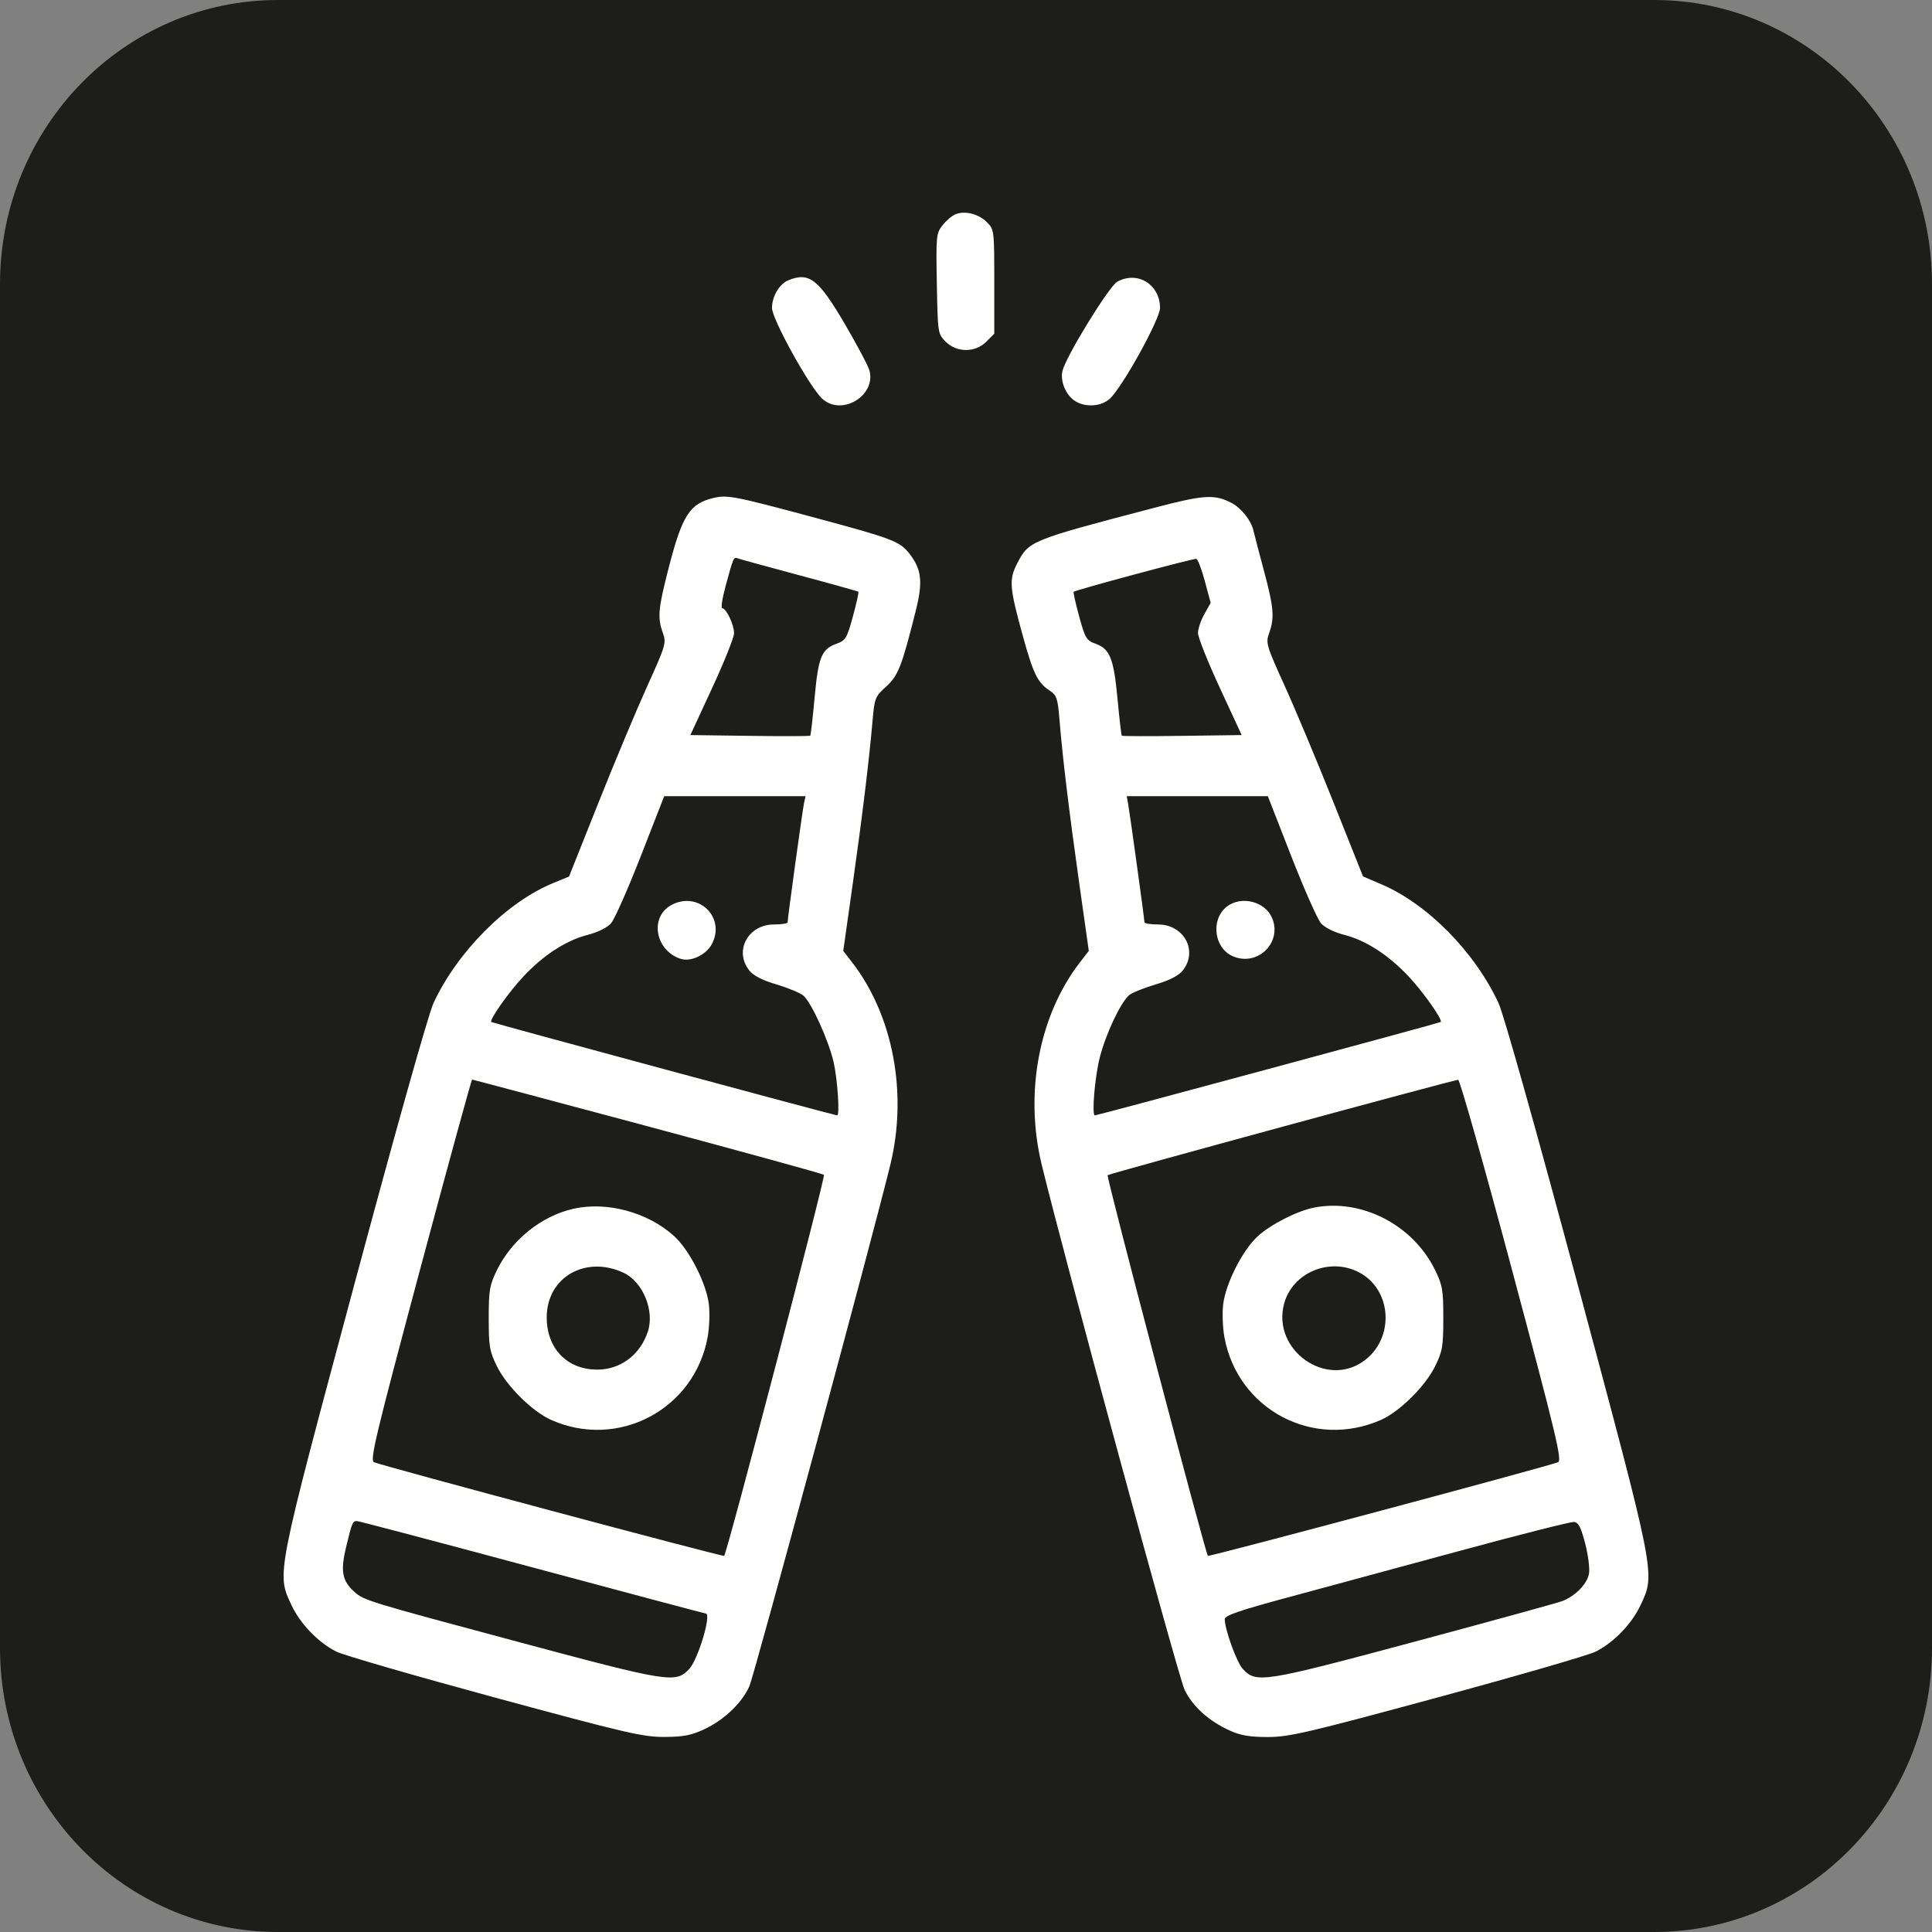
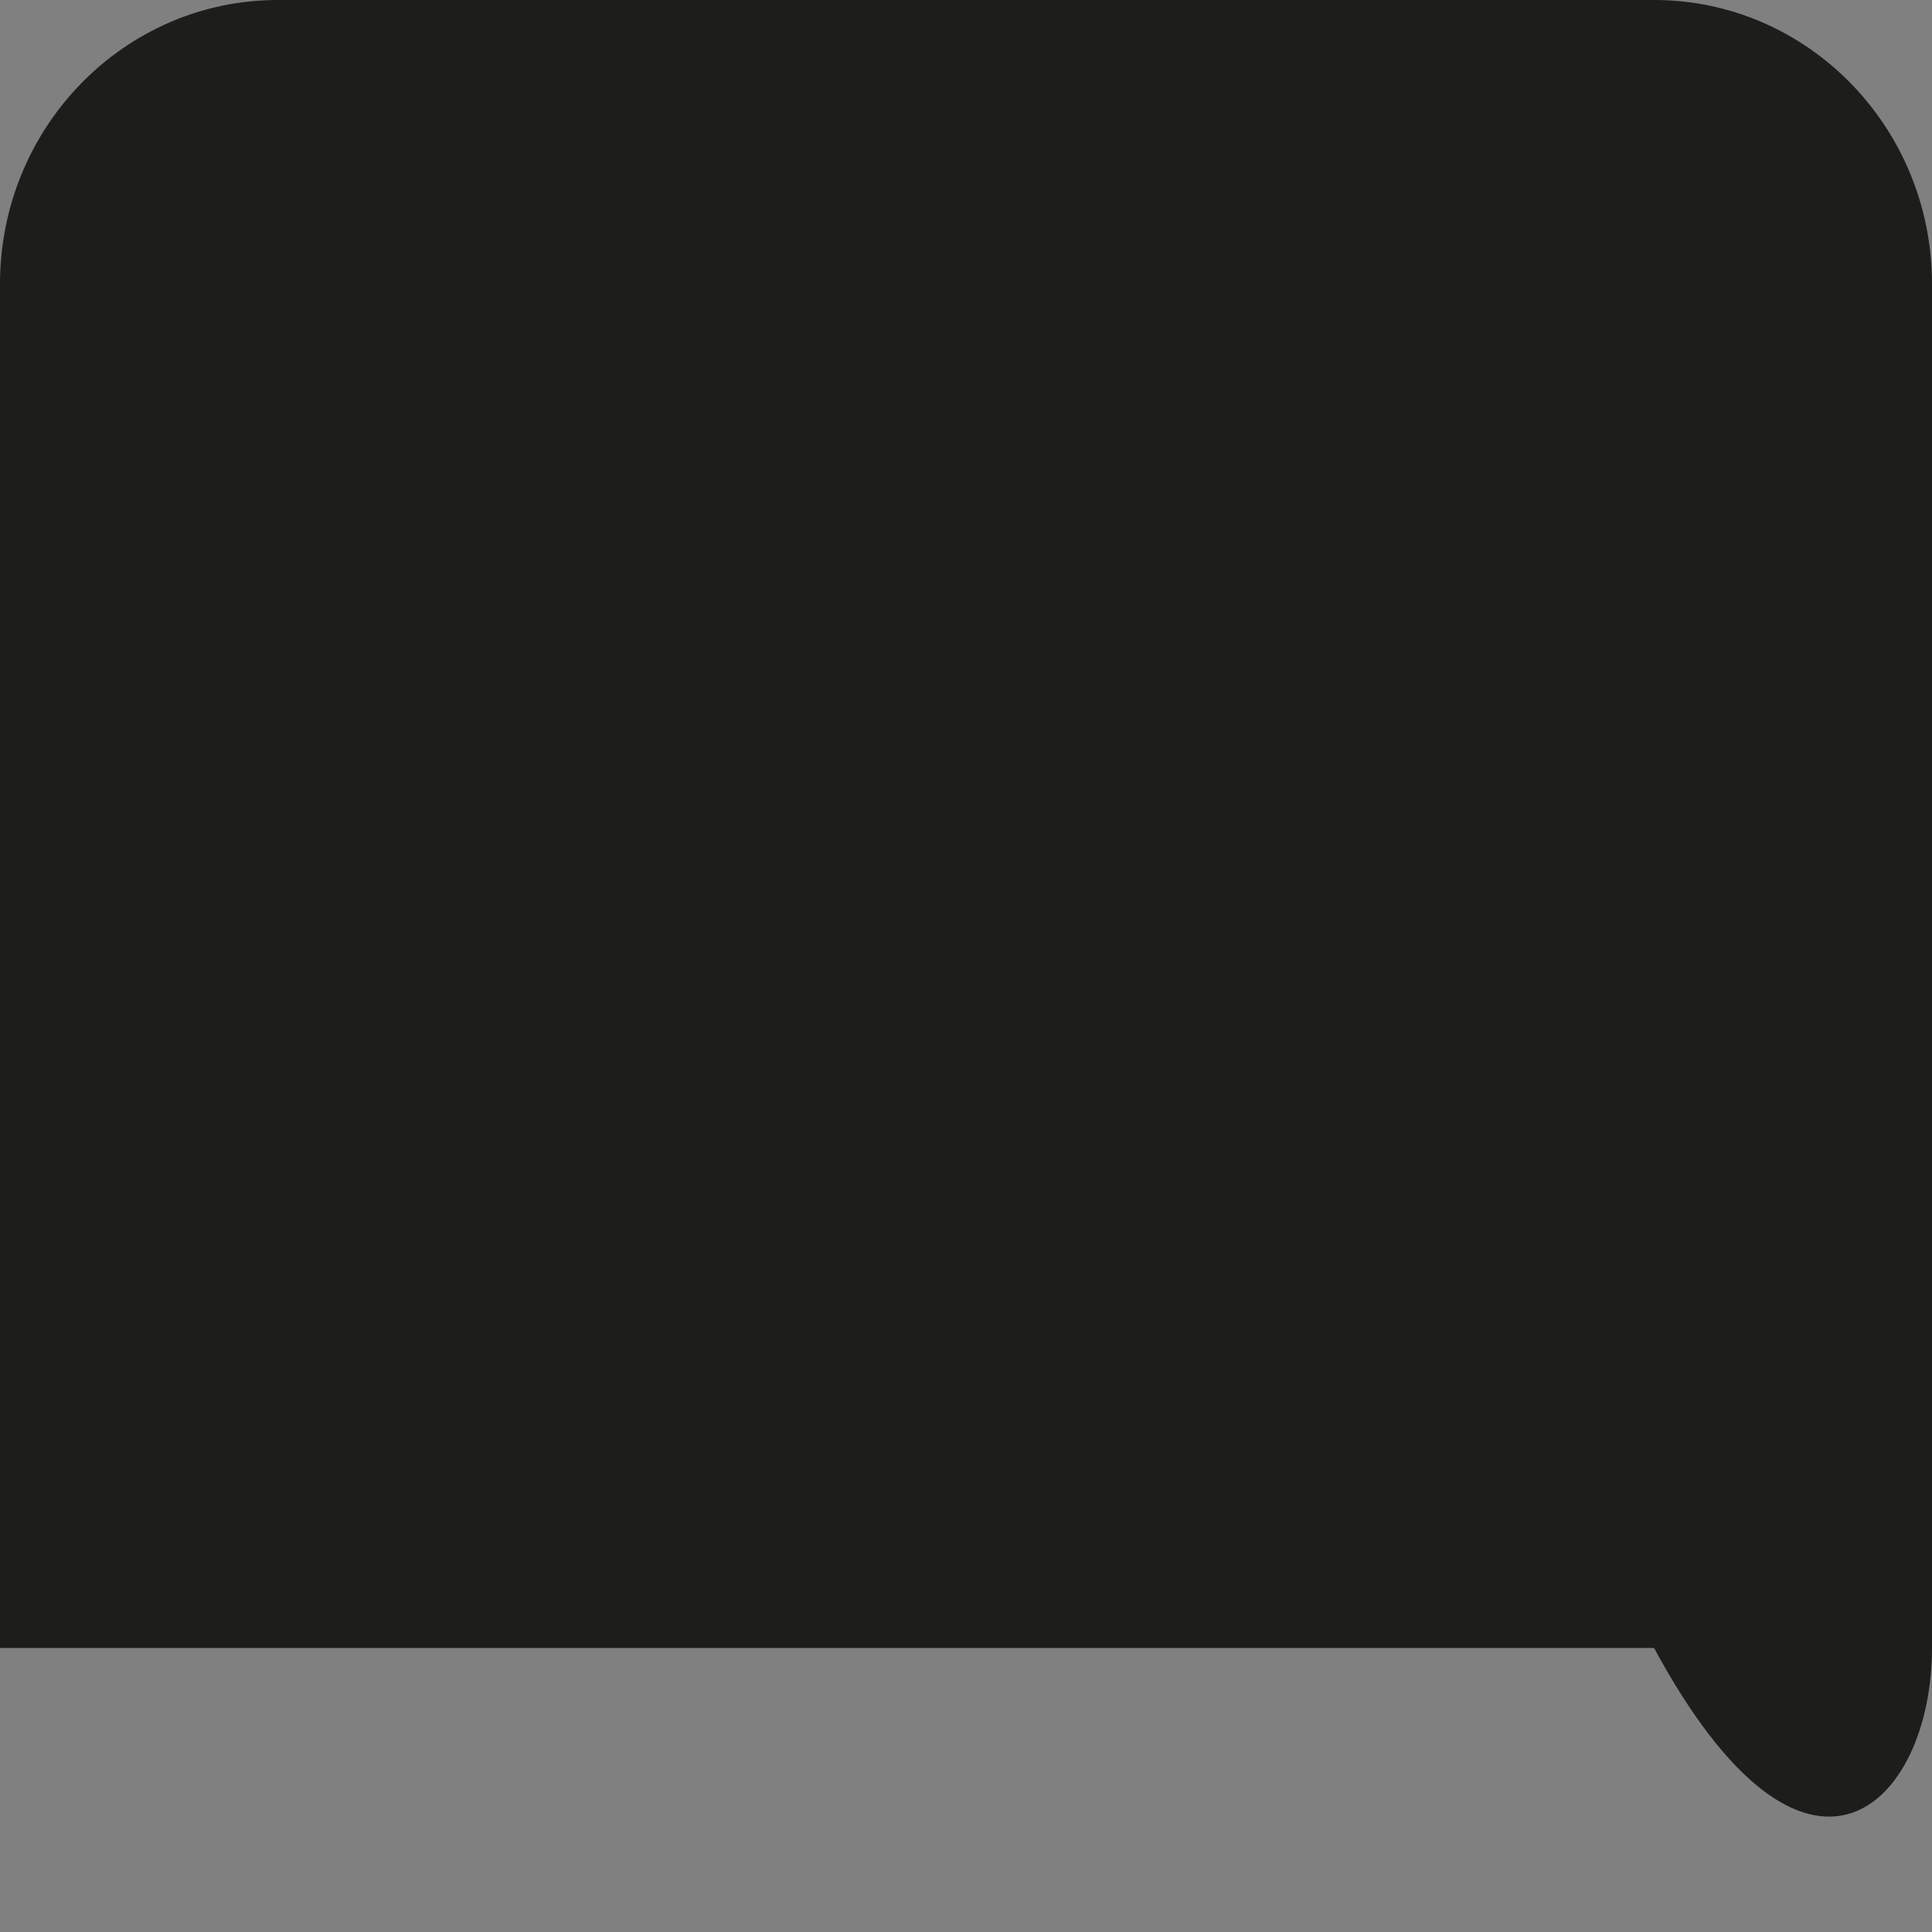
<svg xmlns="http://www.w3.org/2000/svg" width="109" height="109" viewBox="0 0 109 109" fill="none">
  <rect x="0" y="0" width="109" height="109" fill="#808080" stroke="none" />
-   <path d="M93.32 0H15.68C7.02 0 0 7.174 0 16.024V92.976C0 101.826 7.02 109 15.68 109H93.32C101.98 109 109 101.826 109 92.976V16.024C109 7.174 101.98 0 93.32 0Z" fill="#1D1D1B" />
-   <path fill-rule="evenodd" clip-rule="evenodd" d="M53.895 12.094C53.7 12.177 53.375 12.456 53.172 12.715C52.819 13.165 52.805 13.314 52.855 16.007C52.907 18.806 52.911 18.832 53.353 19.276C53.979 19.903 55.024 19.903 55.649 19.276L56.095 18.828V15.89C56.095 12.982 56.091 12.949 55.676 12.533C55.205 12.06 54.428 11.869 53.895 12.094ZM44.486 15.808C43.978 16.013 43.565 16.701 43.553 17.359C43.542 17.979 45.673 21.837 46.39 22.496C47.473 23.491 49.415 22.344 49.059 20.92C48.997 20.674 48.375 19.496 47.677 18.301C46.182 15.747 45.656 15.335 44.486 15.808ZM63.036 15.892C62.576 16.143 60.154 20.081 59.944 20.92C59.802 21.488 60.124 22.278 60.636 22.614C61.221 22.998 62.124 22.944 62.612 22.496C63.33 21.837 65.46 17.979 65.449 17.359C65.426 16.032 64.175 15.271 63.036 15.892ZM40.261 28.092C38.905 28.412 38.484 29.076 37.706 32.114C37.128 34.368 37.088 34.852 37.404 35.728C37.599 36.269 37.551 36.428 36.514 38.717C35.911 40.046 34.672 43.006 33.761 45.294L32.103 49.454L31.207 49.822C28.593 50.894 25.815 53.679 24.459 56.587C24.175 57.197 22.331 63.747 19.999 72.436C15.564 88.958 15.603 88.759 16.437 90.542C16.94 91.618 17.952 92.668 18.984 93.185C19.375 93.381 23.392 94.544 27.912 95.77C35.284 97.77 36.268 97.999 37.472 97.995C38.554 97.991 38.993 97.907 39.737 97.56C40.852 97.039 41.861 96.075 42.279 95.133C42.559 94.501 49.26 69.708 50.233 65.704C51.215 61.663 50.386 57.287 48.072 54.29L47.575 53.647L48.103 49.915C48.656 46.005 49.036 42.88 49.229 40.651C49.338 39.387 49.373 39.3 49.991 38.74C50.675 38.12 50.873 37.615 51.669 34.446C52.077 32.819 51.996 32.114 51.299 31.224C50.764 30.543 50.324 30.376 46.007 29.215C41.432 27.986 41.038 27.909 40.261 28.092ZM65.071 28.662C58.096 30.492 58.043 30.514 57.385 31.795C56.918 32.705 56.951 33.137 57.701 35.857C58.295 38.01 58.53 38.495 59.197 38.945C59.624 39.233 59.674 39.378 59.775 40.618C59.947 42.727 60.323 45.84 60.9 49.915L61.428 53.647L60.931 54.29C58.616 57.287 57.788 61.664 58.77 65.704C60.052 70.979 66.485 94.618 66.833 95.336C67.294 96.285 68.199 97.099 69.395 97.641C69.992 97.911 70.52 98 71.53 98C72.727 98 73.761 97.759 81.086 95.773C85.604 94.548 89.621 93.384 90.014 93.187C91.051 92.668 92.062 91.62 92.566 90.542C93.396 88.766 93.433 88.954 89.002 72.436C86.665 63.724 84.829 57.198 84.543 56.587C83.195 53.696 80.542 51.006 77.94 49.892L76.899 49.446L75.242 45.29C74.331 43.004 73.092 40.046 72.489 38.717C71.441 36.406 71.402 36.274 71.604 35.713C71.914 34.855 71.865 34.273 71.313 32.215C71.04 31.197 70.771 30.168 70.716 29.928C70.582 29.352 70.015 28.644 69.46 28.363C68.497 27.874 67.92 27.914 65.071 28.662ZM45.105 32.458C46.903 32.939 48.398 33.357 48.428 33.387C48.458 33.418 48.319 34.044 48.118 34.779C47.782 36.009 47.708 36.132 47.2 36.316C46.347 36.625 46.168 37.066 45.958 39.366C45.854 40.513 45.744 41.476 45.713 41.506C45.683 41.537 44.149 41.541 42.304 41.516L38.95 41.471L40.182 38.807C40.86 37.342 41.415 35.956 41.415 35.727C41.415 35.248 40.976 34.318 40.75 34.318C40.666 34.318 40.746 33.769 40.928 33.098C41.377 31.439 41.389 31.411 41.627 31.503C41.742 31.547 43.307 31.977 45.105 32.458ZM67.975 32.787L68.303 34.013L67.945 34.651C67.749 35.002 67.588 35.482 67.588 35.717C67.588 35.951 68.142 37.342 68.82 38.807L70.053 41.471L66.699 41.516C64.854 41.541 63.32 41.537 63.291 41.508C63.261 41.478 63.153 40.553 63.051 39.452C62.839 37.163 62.622 36.613 61.82 36.322C61.291 36.13 61.224 36.02 60.885 34.779C60.684 34.044 60.544 33.418 60.573 33.389C60.674 33.287 67.336 31.497 67.491 31.529C67.577 31.547 67.794 32.113 67.975 32.787ZM45.364 45.299C45.28 45.673 44.435 51.809 44.435 52.039C44.435 52.104 44.089 52.157 43.667 52.157C42.207 52.157 41.402 53.641 42.265 54.741C42.503 55.045 42.99 55.297 43.817 55.544C44.48 55.742 45.159 56.025 45.327 56.171C45.781 56.567 46.734 58.659 47.026 59.901C47.249 60.851 47.39 62.928 47.231 62.928C47.093 62.928 27.769 57.71 27.718 57.659C27.598 57.539 28.719 55.949 29.535 55.084C30.671 53.879 31.936 53.059 33.135 52.75C33.739 52.595 34.255 52.339 34.477 52.086C34.674 51.86 35.429 50.155 36.154 48.298L37.472 44.921L41.46 44.921L45.448 44.92L45.364 45.299ZM72.848 48.298C73.573 50.155 74.328 51.86 74.526 52.086C74.747 52.339 75.264 52.595 75.868 52.75C77.067 53.059 78.332 53.879 79.468 55.084C80.284 55.949 81.405 57.539 81.284 57.659C81.234 57.71 61.909 62.928 61.772 62.928C61.585 62.928 61.768 60.756 62.047 59.662C62.387 58.328 63.216 56.569 63.705 56.144C63.857 56.012 64.523 55.742 65.186 55.544C66.013 55.297 66.5 55.045 66.738 54.741C67.601 53.641 66.796 52.157 65.336 52.157C64.913 52.157 64.568 52.1 64.568 52.03C64.568 51.859 63.756 45.971 63.652 45.383L63.569 44.92L67.55 44.921L71.53 44.921L72.848 48.298ZM37.873 51.063C36.63 51.741 36.966 53.638 38.411 54.098C38.977 54.278 39.835 53.873 40.157 53.273C40.969 51.76 39.392 50.235 37.873 51.063ZM69.21 51.154C68.286 51.884 68.493 53.506 69.57 53.957C70.958 54.539 72.345 53.183 71.774 51.801C71.384 50.856 70.024 50.513 69.21 51.154ZM36.534 63.542C41.941 64.991 46.419 66.224 46.486 66.281C46.588 66.369 41.025 87.609 40.855 87.779C40.79 87.844 21.494 82.683 21.096 82.494C20.861 82.382 21.194 80.992 23.696 71.637C25.275 65.736 26.598 60.908 26.635 60.908C26.673 60.908 31.128 62.094 36.534 63.542ZM85.303 71.637C87.793 80.95 88.136 82.382 87.904 82.494C87.513 82.682 68.213 87.845 68.147 87.779C68.007 87.638 62.408 66.385 62.49 66.302C62.58 66.212 81.931 60.947 82.268 60.921C82.36 60.914 83.726 65.736 85.303 71.637ZM32.35 68.197C30.551 68.602 28.876 69.945 28.04 71.651C27.62 72.51 27.573 72.779 27.573 74.371C27.573 75.96 27.62 76.234 28.036 77.083C28.587 78.207 30.036 79.64 31.1 80.112C34.881 81.79 39.171 79.522 39.922 75.45C40.021 74.911 40.053 74.068 39.992 73.577C39.843 72.385 38.888 70.514 38.032 69.738C36.549 68.394 34.246 67.769 32.35 68.197ZM74.131 68.132C73.182 68.32 71.71 69.068 70.968 69.74C70.115 70.514 69.159 72.387 69.011 73.577C68.95 74.068 68.981 74.911 69.081 75.45C69.835 79.54 74.113 81.793 77.92 80.104C78.968 79.639 80.419 78.2 80.966 77.083C81.382 76.234 81.429 75.96 81.429 74.371C81.429 72.777 81.383 72.511 80.96 71.645C79.713 69.099 76.803 67.602 74.131 68.132ZM35.18 71.807C36.266 72.313 36.94 73.942 36.552 75.122C36.119 76.437 35.011 77.271 33.697 77.271C31.994 77.271 30.845 76.083 30.845 74.323C30.845 72.07 33.027 70.804 35.18 71.807ZM76.647 71.769C78.53 72.729 78.707 75.475 76.97 76.765C74.831 78.354 71.746 76.165 72.446 73.555C72.915 71.808 74.993 70.925 76.647 71.769ZM30.022 88.424C35.361 89.858 39.768 91.032 39.817 91.032C40.161 91.032 39.389 93.622 38.884 94.16C38.12 94.976 37.762 94.919 29.251 92.637C20.709 90.347 20.535 90.294 19.995 89.81C19.302 89.189 19.2 88.644 19.524 87.291C19.859 85.898 19.893 85.815 20.138 85.815C20.236 85.815 24.684 86.989 30.022 88.424ZM89.432 87.077C89.6 87.725 89.698 88.488 89.65 88.773C89.55 89.359 88.886 90.044 88.14 90.33C87.863 90.436 84.088 91.474 79.751 92.637C71.24 94.919 70.882 94.976 70.118 94.16C69.773 93.792 69.102 91.942 69.099 91.352C69.098 91.144 69.903 90.866 72.663 90.122C74.624 89.593 78.984 88.412 82.352 87.498C85.72 86.583 88.622 85.849 88.801 85.867C89.056 85.892 89.194 86.156 89.432 87.077Z" fill="white" />
+   <path d="M93.32 0H15.68C7.02 0 0 7.174 0 16.024V92.976H93.32C101.98 109 109 101.826 109 92.976V16.024C109 7.174 101.98 0 93.32 0Z" fill="#1D1D1B" />
</svg>